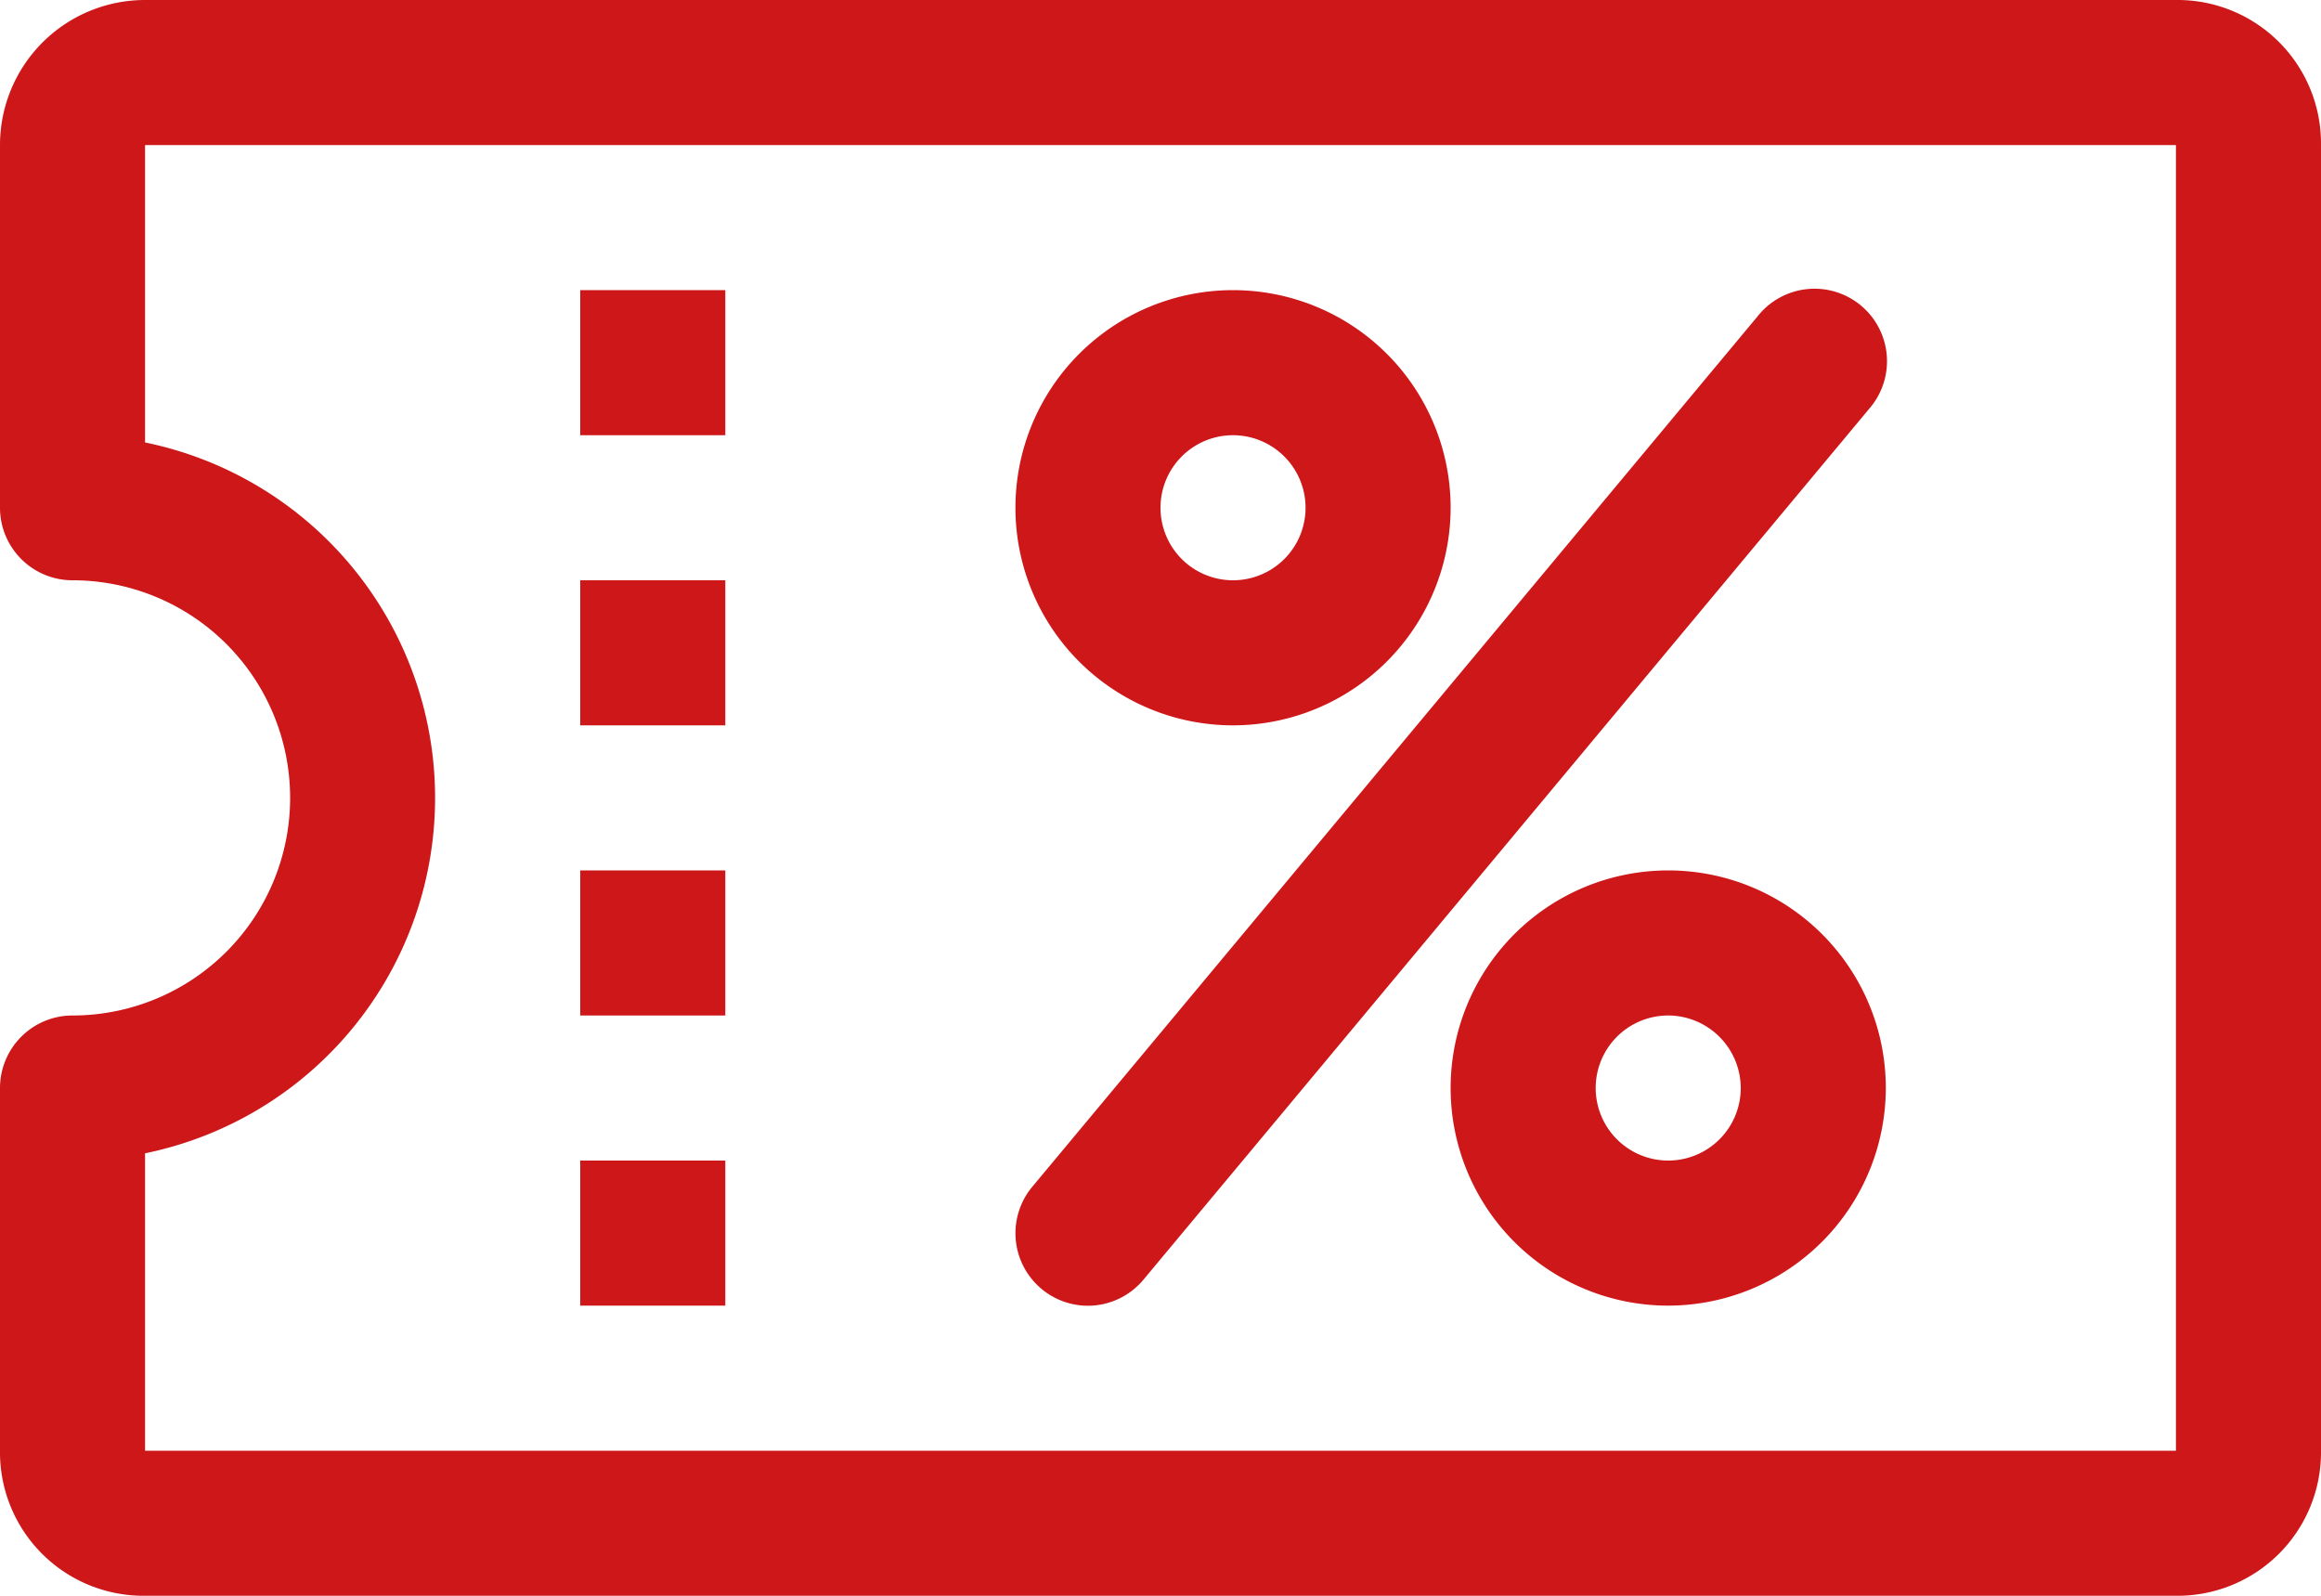
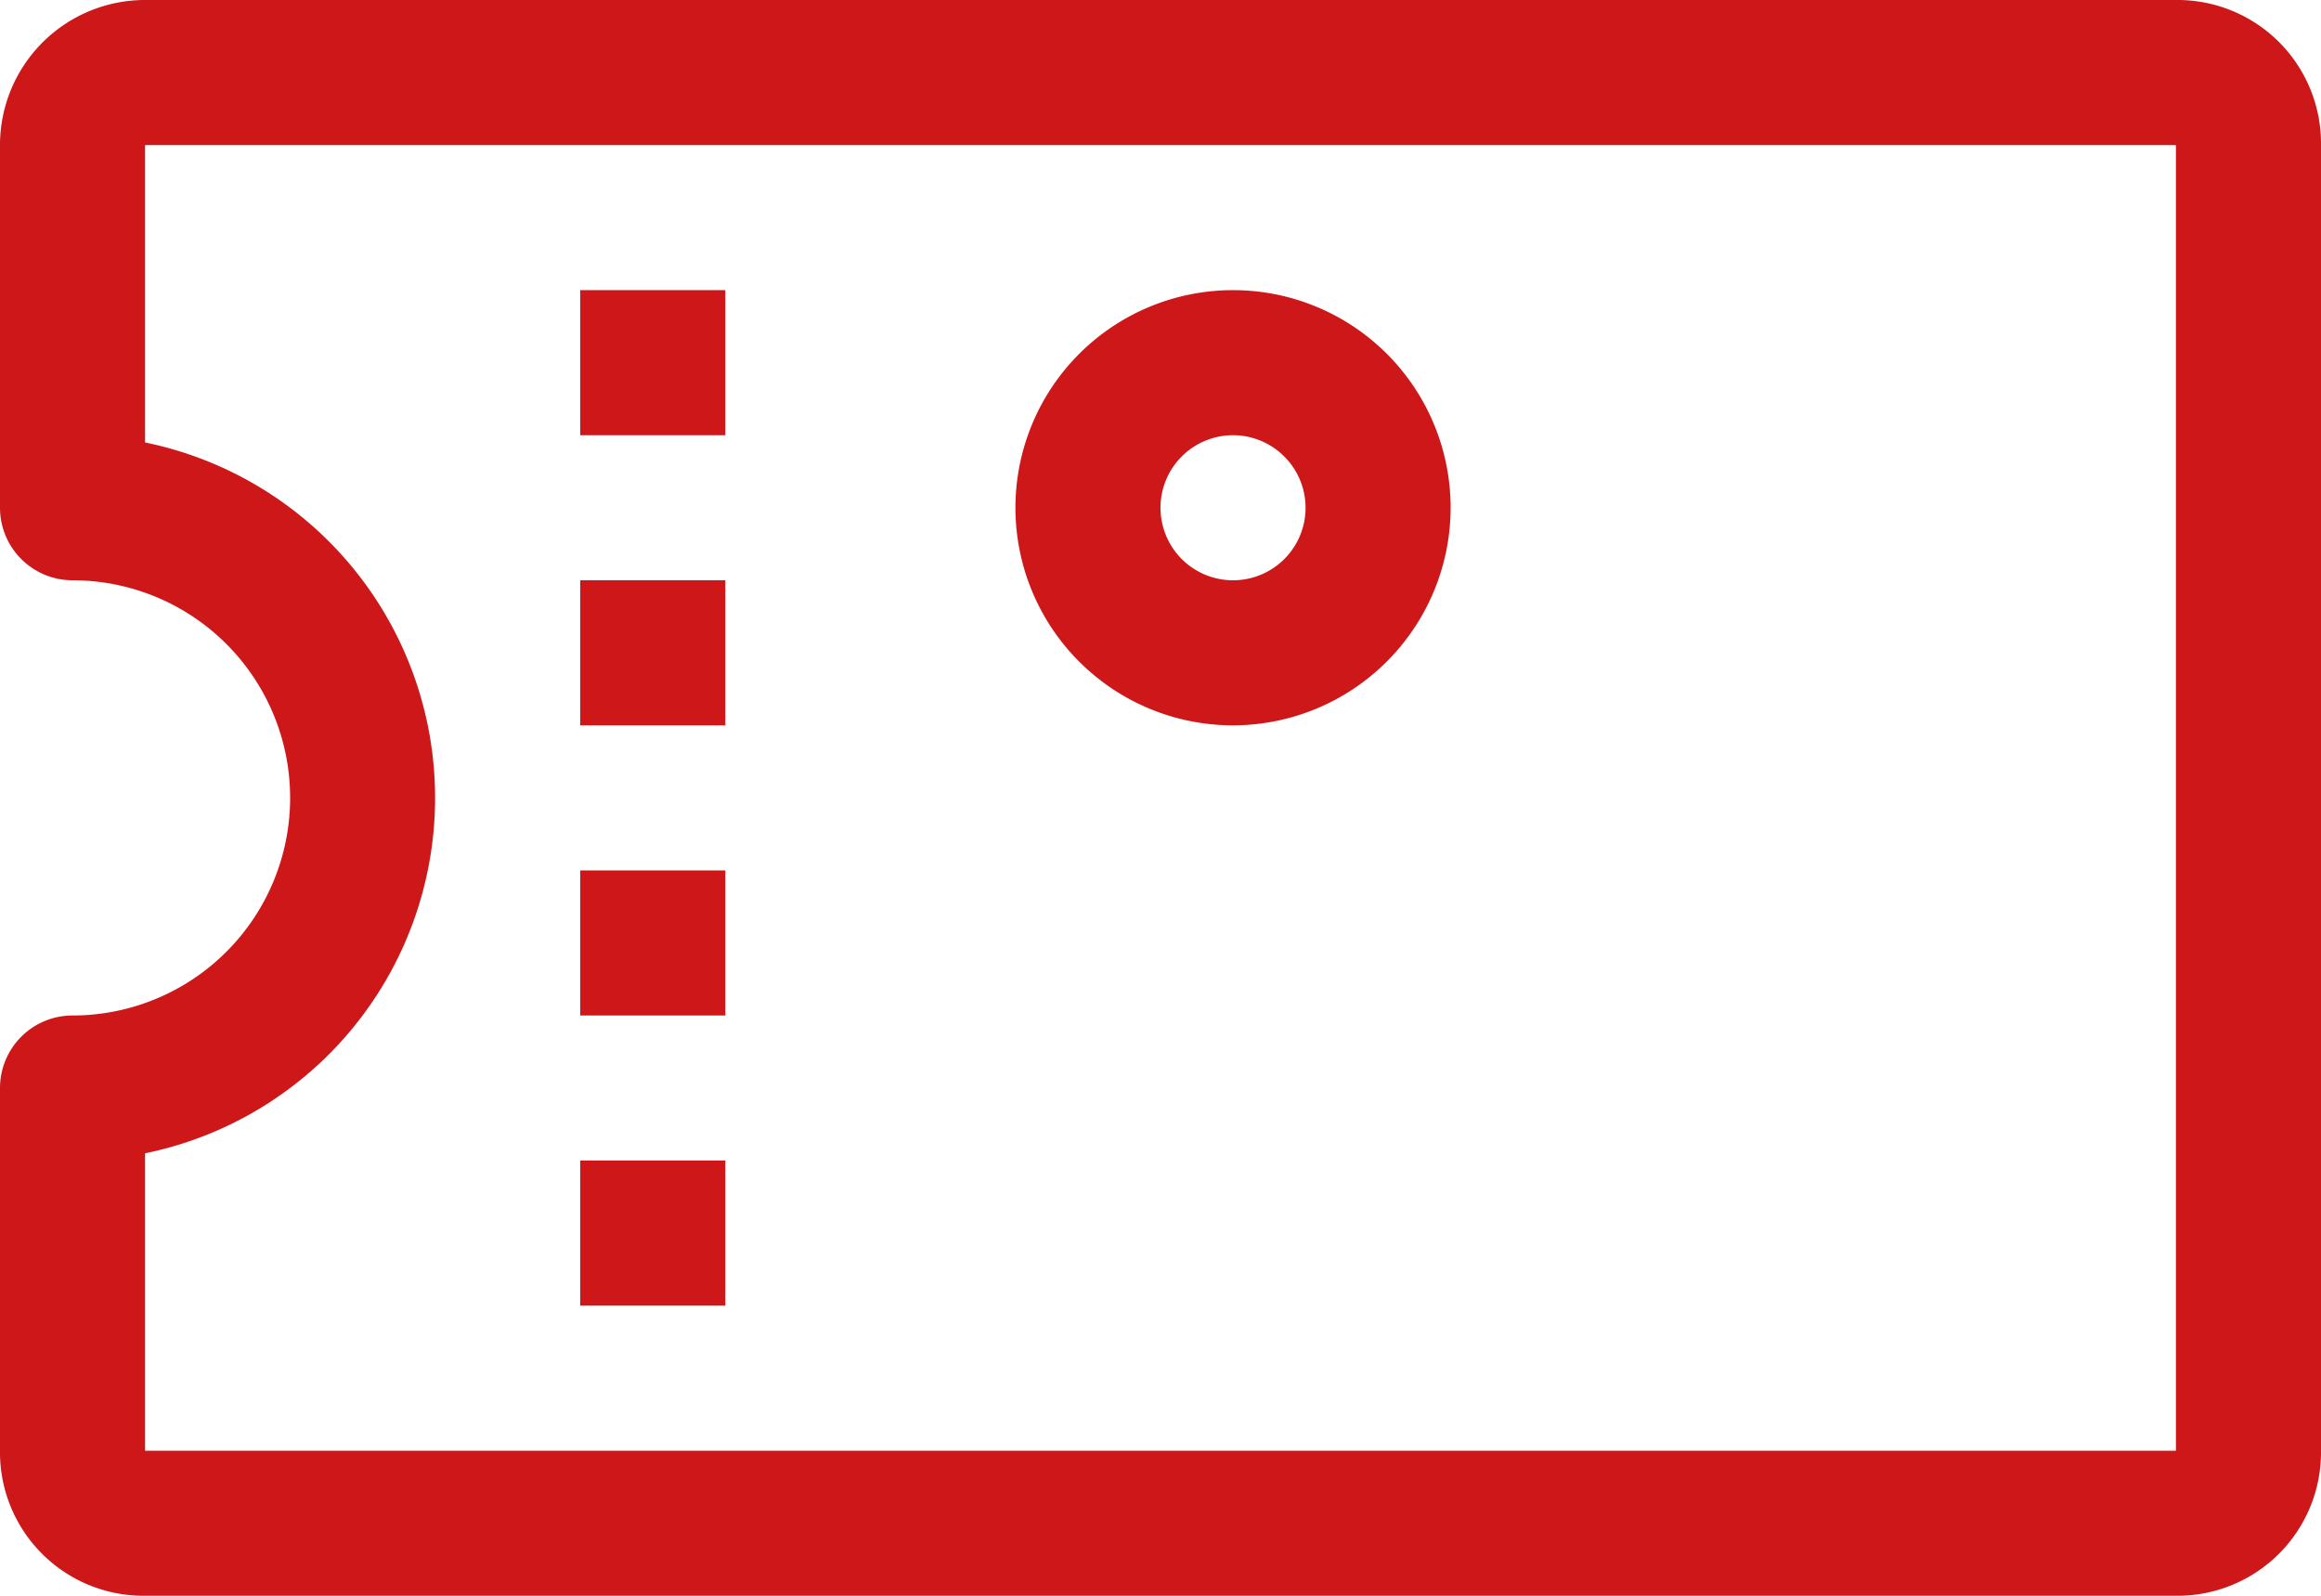
<svg xmlns="http://www.w3.org/2000/svg" width="40" height="27.5" viewBox="0 0 40 27.5">
  <defs>
    <style>.a{fill:#cd1719;}</style>
  </defs>
  <g transform="translate(0 -3)">
    <g transform="translate(0 3)">
      <path class="a" d="M10.75,12.5A3.75,3.75,0,1,1,14.5,8.75,3.755,3.755,0,0,1,10.75,12.5Zm0-5A1.25,1.25,0,1,0,12,8.75,1.252,1.252,0,0,0,10.75,7.5Z" transform="translate(10.5)" />
-       <path class="a" d="M13.75,16.5a3.75,3.75,0,1,1,3.75-3.75A3.755,3.755,0,0,1,13.75,16.5Zm0-5A1.25,1.25,0,1,0,15,12.75,1.254,1.254,0,0,0,13.75,11.5Z" transform="translate(15 6)" />
-       <path class="a" d="M8.25,22.5a1.25,1.25,0,0,1-.96-2.05l12.5-15a1.249,1.249,0,1,1,1.917,1.6l-12.5,15A1.249,1.249,0,0,1,8.25,22.5Z" transform="translate(10.5 0.002)" />
      <rect class="a" width="2.5" height="2.5" transform="translate(10 5)" />
      <rect class="a" width="2.5" height="2.5" transform="translate(10 20)" />
      <rect class="a" width="2.5" height="2.5" transform="translate(10 15)" />
      <rect class="a" width="2.5" height="2.5" transform="translate(10 10)" />
      <path class="a" d="M37.5,30.5H2.5A2.473,2.473,0,0,1,0,28V21.75A1.25,1.25,0,0,1,1.25,20.5a3.75,3.75,0,1,0,0-7.5A1.25,1.25,0,0,1,0,11.75V5.5A2.5,2.5,0,0,1,2.5,3h35A2.473,2.473,0,0,1,40,5.5V28A2.473,2.473,0,0,1,37.5,30.5Zm-35-7.625V28h35V5.5H2.5v5.125a6.252,6.252,0,0,1,0,12.25Z" transform="translate(0 -3)" />
    </g>
  </g>
</svg>